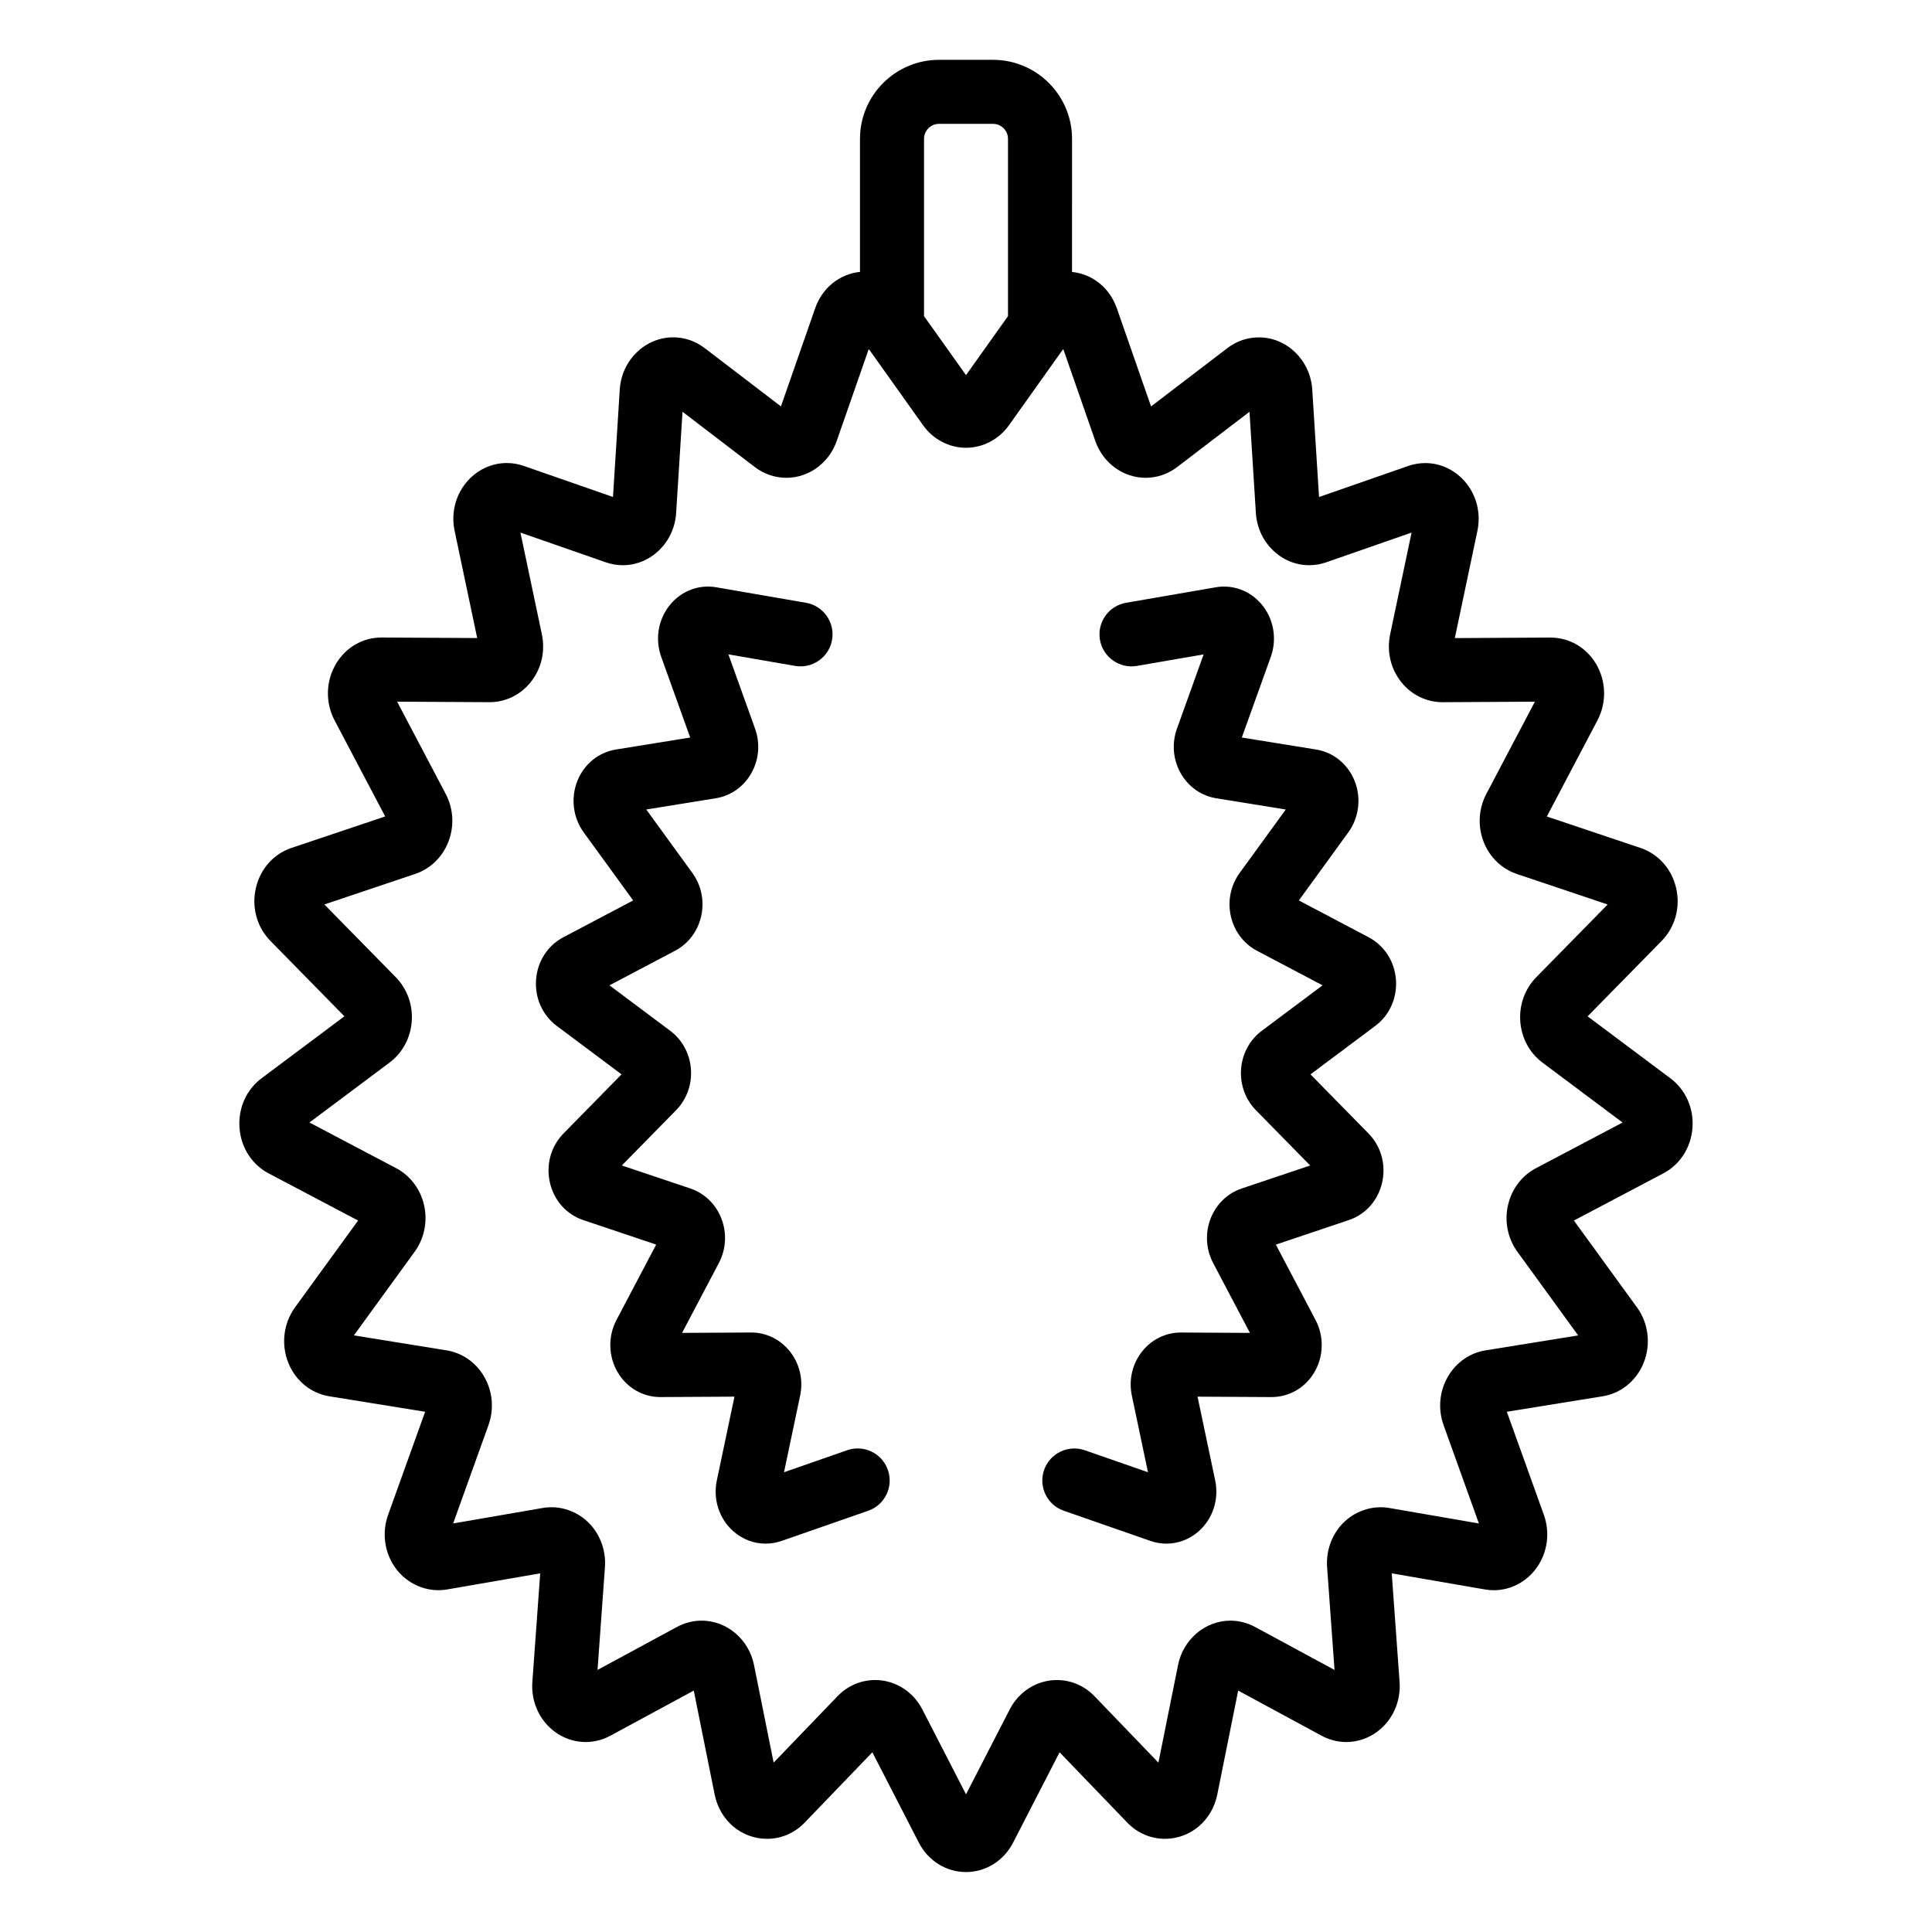
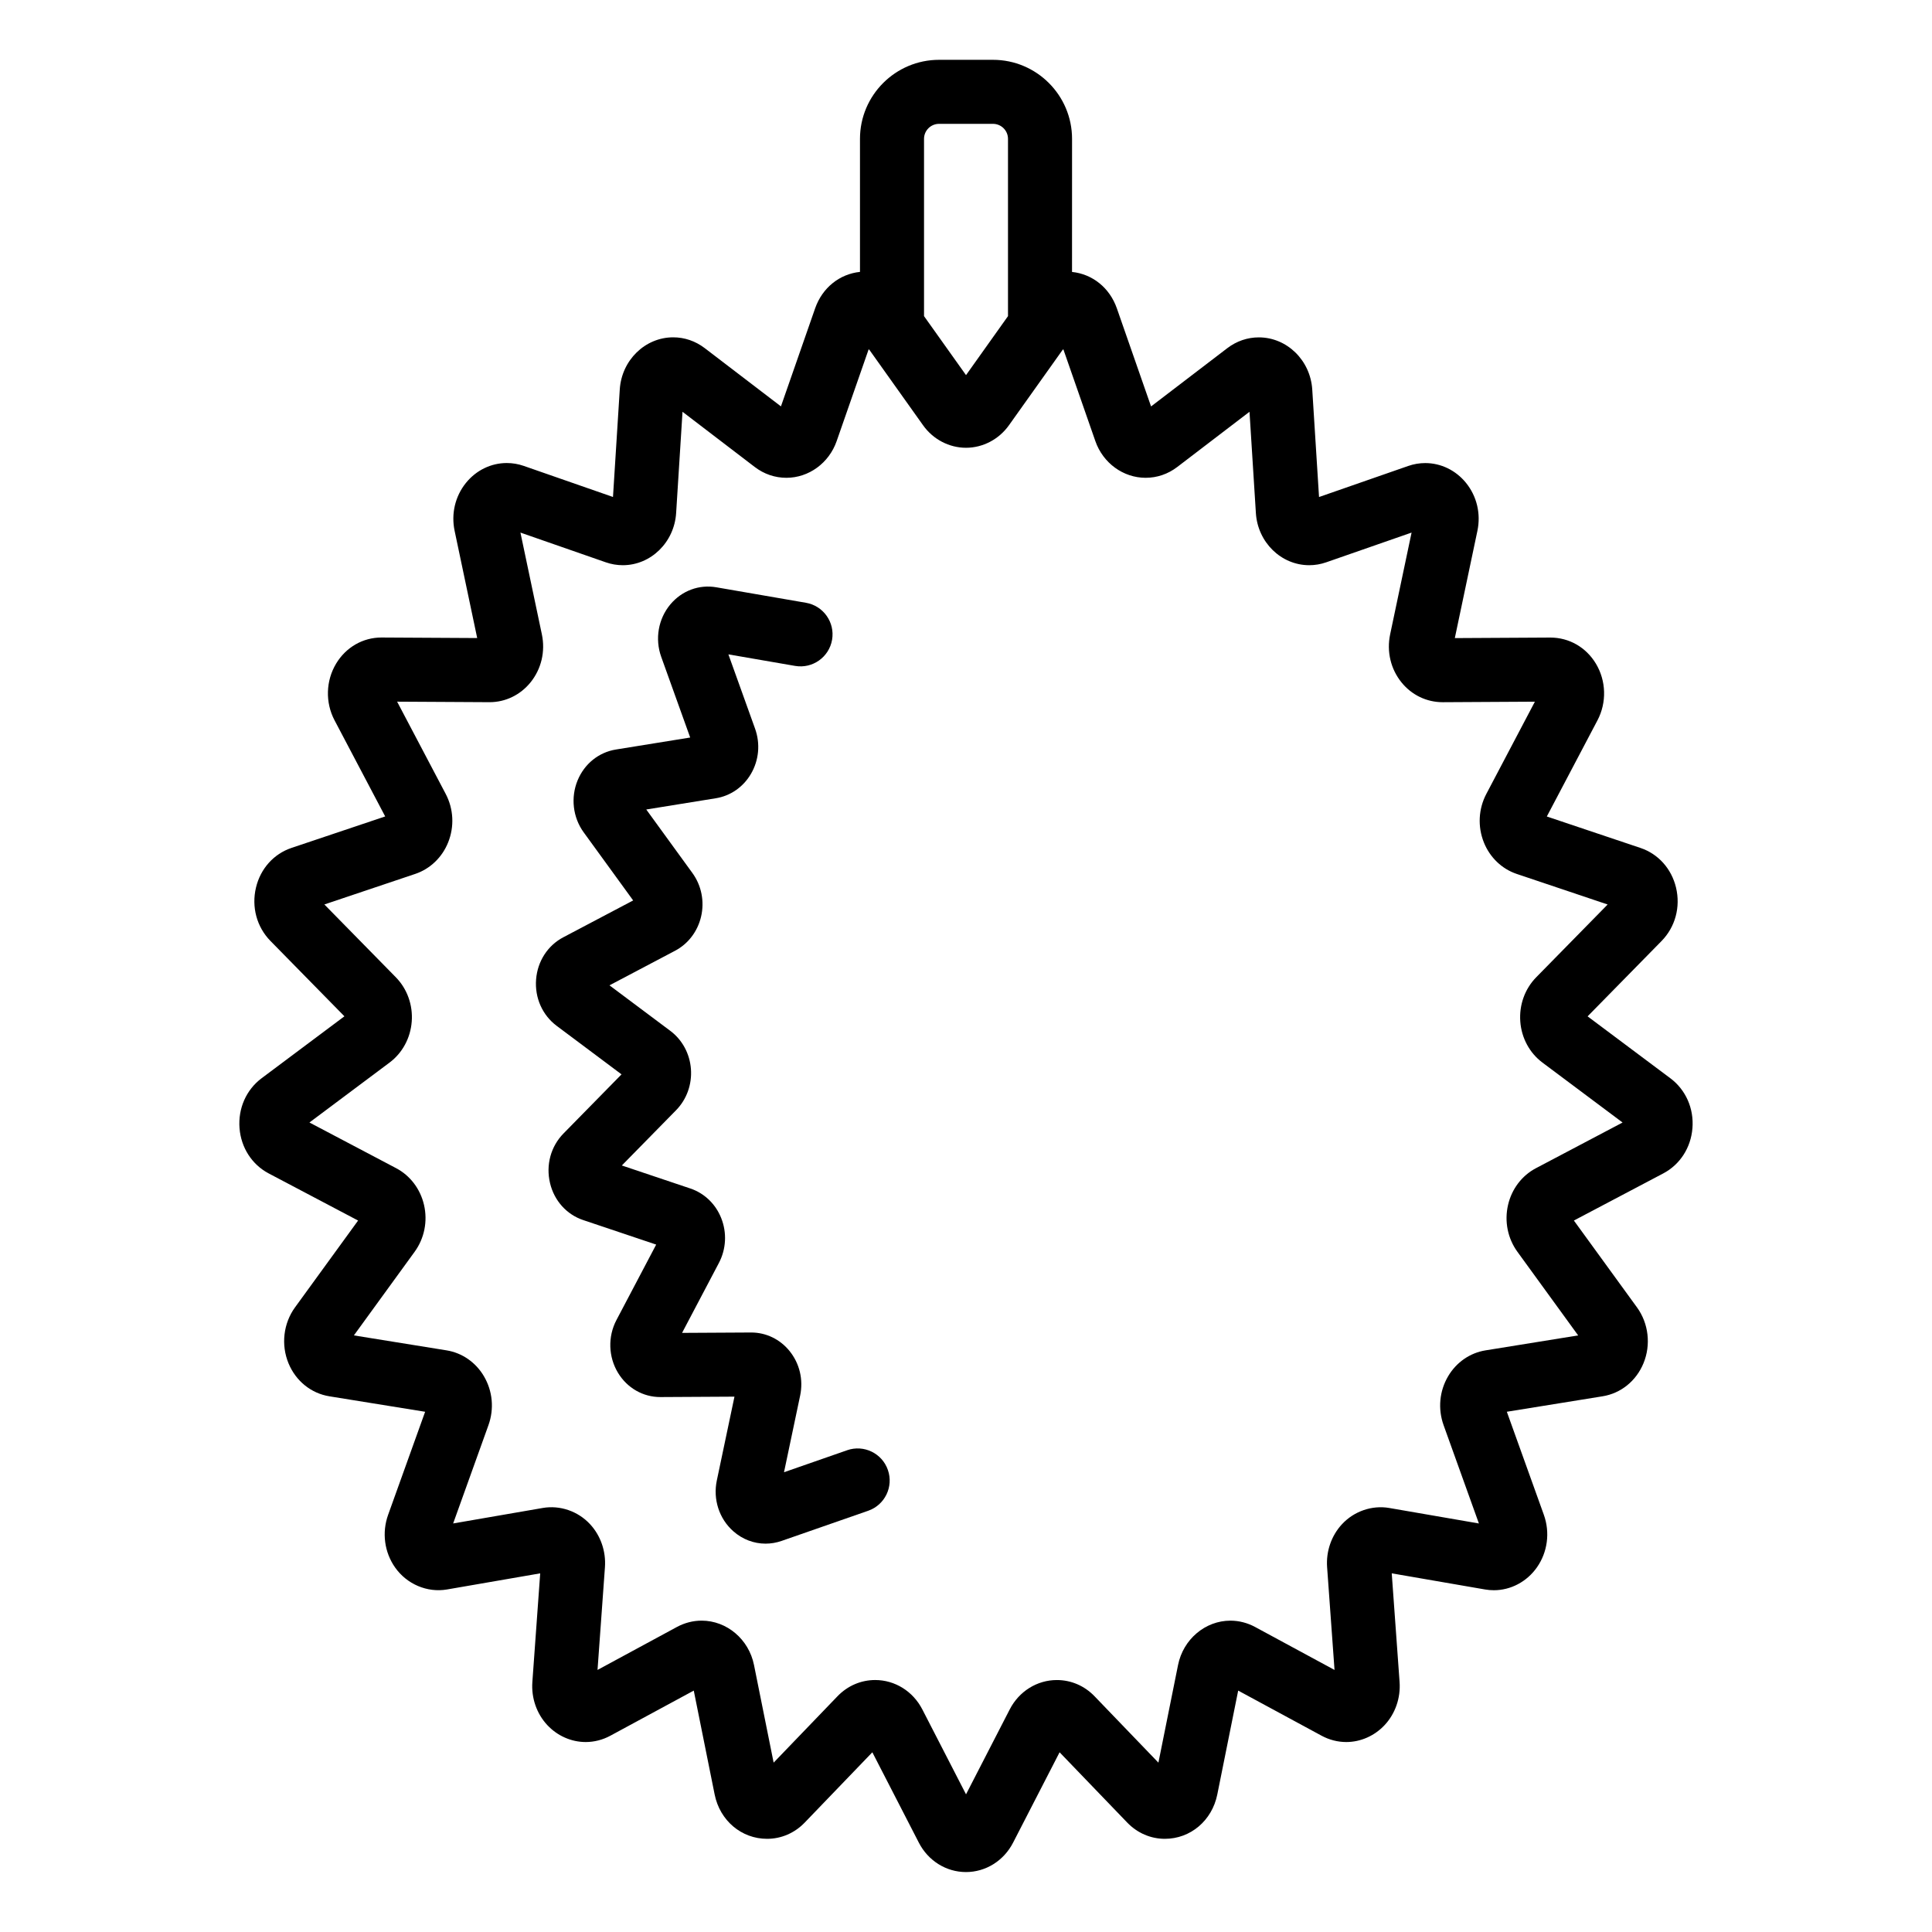
<svg xmlns="http://www.w3.org/2000/svg" fill="#000000" width="800px" height="800px" version="1.1" viewBox="144 144 512 512">
  <g>
    <path d="m368.5 528.33-16.73 5.828 4.273-20.297c0.895-4.242-0.145-8.57-2.844-11.875-2.523-3.094-6.207-4.859-10.109-4.859h-0.074l-18.262 0.102 9.754-18.52c1.945-3.695 2.168-8.047 0.609-11.934-1.488-3.719-4.461-6.566-8.152-7.805l-18.172-6.106 14.375-14.645c2.812-2.867 4.246-6.852 3.934-10.941-0.309-4.047-2.301-7.723-5.469-10.094l-16.117-12.059 17.395-9.172c3.461-1.824 5.969-5.121 6.883-9.043 0.941-4.039 0.098-8.25-2.305-11.559l-12.223-16.824 18.445-2.981c3.852-0.621 7.231-2.957 9.266-6.406 2.152-3.648 2.559-8.035 1.121-12.043l-7.066-19.68 17.668 3.055c4.617 0.797 9.008-2.301 9.809-6.918 0.797-4.617-2.301-9.008-6.918-9.809l-23.758-4.106c-4.574-0.793-9.125 0.898-12.172 4.523-3.207 3.82-4.141 9.148-2.434 13.902l7.68 21.387-19.688 3.18c-4.543 0.734-8.34 3.789-10.148 8.176-1.875 4.547-1.262 9.816 1.602 13.758l13.121 18.062-18.512 9.762c-4.137 2.18-6.832 6.352-7.211 11.164-0.383 4.863 1.66 9.469 5.465 12.316l17.176 12.848-15.363 15.652c-3.394 3.457-4.731 8.387-3.578 13.191 1.113 4.644 4.394 8.297 8.777 9.77l19.348 6.5-10.531 19.996c-2.312 4.394-2.152 9.758 0.422 14 2.441 4.019 6.629 6.41 11.207 6.41h0.074l19.574-0.109-4.676 22.207c-1.055 5.004 0.625 10.172 4.387 13.48 2.438 2.148 5.449 3.269 8.527 3.269 1.422 0 2.859-0.238 4.262-0.727l22.938-7.988c4.426-1.539 6.766-6.379 5.223-10.805-1.535-4.441-6.379-6.777-10.801-5.238z" />
-     <path d="m506.72 392.39-18.512-9.762 13.121-18.062c2.863-3.941 3.477-9.211 1.602-13.758-1.809-4.383-5.602-7.441-10.145-8.176l-19.691-3.18 7.68-21.387c1.707-4.754 0.773-10.082-2.434-13.902-3.043-3.625-7.594-5.309-12.168-4.523l-23.758 4.106c-4.617 0.801-7.715 5.191-6.918 9.809 0.801 4.617 5.191 7.711 9.809 6.918l17.668-3.055-7.066 19.68c-1.441 4.008-1.031 8.398 1.121 12.043 2.035 3.449 5.41 5.781 9.262 6.406l18.449 2.981-12.223 16.824c-2.406 3.309-3.246 7.523-2.305 11.559 0.914 3.922 3.422 7.219 6.883 9.043l17.395 9.172-16.121 12.059c-3.164 2.367-5.156 6.047-5.469 10.094-0.312 4.086 1.121 8.074 3.934 10.941l14.375 14.645-18.172 6.106c-3.691 1.238-6.664 4.086-8.152 7.805-1.559 3.891-1.336 8.242 0.609 11.938l9.754 18.52-18.262-0.102h-0.074c-3.906 0-7.59 1.77-10.113 4.859-2.699 3.305-3.734 7.637-2.844 11.875l4.273 20.297-16.73-5.828c-4.426-1.539-9.266 0.797-10.805 5.227-1.539 4.426 0.801 9.266 5.227 10.805l22.938 7.988c1.402 0.488 2.84 0.727 4.266 0.727 3.078 0 6.09-1.121 8.527-3.269 3.762-3.309 5.441-8.473 4.387-13.48l-4.676-22.203 19.574 0.109c4.629 0 8.828-2.371 11.285-6.41 2.574-4.238 2.738-9.605 0.422-14l-10.531-19.996 19.348-6.5c4.383-1.473 7.668-5.125 8.777-9.77 1.152-4.805-0.188-9.734-3.582-13.191l-15.363-15.652 17.176-12.848c3.805-2.848 5.848-7.449 5.465-12.316-0.383-4.809-3.078-8.98-7.211-11.16z" />
    <path d="m586.66 429.75-21.93-16.406 19.586-19.953c3.648-3.715 5.086-9.02 3.844-14.191-1.195-4.984-4.707-8.902-9.395-10.477l-24.84-8.344 13.426-25.492c2.484-4.719 2.316-10.48-0.434-15.035-2.606-4.316-7.086-6.891-12.062-6.891l-25.312 0.141 5.981-28.398c0.961-4.551-0.141-9.195-3.016-12.738-2.703-3.332-6.641-5.246-10.805-5.246-1.531 0-3.051 0.258-4.516 0.77l-23.629 8.227-1.797-28.48c-0.488-7.754-6.707-13.828-14.16-13.828-3.019 0-5.91 0.992-8.363 2.867l-20.195 15.434-9.066-26c-1.895-5.43-6.465-9.082-11.879-9.641l0.008-35.262c0-11.555-9.398-20.953-20.953-20.953h-14.293c-11.555 0-20.957 9.398-20.957 20.953v35.25c-5.414 0.559-9.988 4.215-11.879 9.641l-9.066 26-20.191-15.434c-2.453-1.875-5.348-2.867-8.363-2.867-7.453 0-13.672 6.074-14.16 13.828l-1.797 28.48-23.629-8.227c-1.465-0.512-2.984-0.77-4.516-0.77-4.16 0-8.098 1.91-10.805 5.246-2.875 3.547-3.977 8.188-3.016 12.738l5.981 28.398-25.391-0.141c-4.898 0-9.379 2.574-11.984 6.894-2.75 4.559-2.918 10.316-0.434 15.035l13.426 25.488-24.84 8.344c-4.688 1.574-8.203 5.492-9.395 10.477-1.238 5.172 0.195 10.477 3.844 14.191l19.586 19.953-21.934 16.406c-4.082 3.055-6.273 8.004-5.863 13.242 0.406 5.168 3.297 9.652 7.727 11.988l23.695 12.492-16.723 23.016c-3.078 4.242-3.738 9.918-1.719 14.812 1.938 4.695 5.992 7.969 10.84 8.75l25.367 4.098-9.805 27.301c-1.688 4.699-1 9.918 1.844 13.961 3.125 4.438 8.512 6.727 13.746 5.832l24.711-4.273-2.078 28.789c-0.305 4.227 1.133 8.387 3.949 11.41 2.664 2.863 6.375 4.504 10.184 4.504 2.254 0 4.512-0.578 6.531-1.672l22.109-11.961 5.535 27.531c1.391 6.918 7.106 11.75 13.895 11.75 3.762 0 7.305-1.531 9.98-4.312l17.914-18.621 12.328 23.957c2.473 4.805 7.254 7.785 12.484 7.785s10.016-2.984 12.484-7.785l12.328-23.957 17.914 18.617c2.676 2.781 6.223 4.316 9.984 4.316 6.789 0 12.5-4.832 13.895-11.75l5.535-27.531 22.109 11.961c2.019 1.094 4.281 1.672 6.531 1.672 3.809 0 7.519-1.645 10.184-4.508 2.812-3.023 4.254-7.184 3.949-11.41l-2.078-28.789 24.715 4.273c0.777 0.137 1.57 0.203 2.352 0.203 4.477 0 8.738-2.258 11.395-6.039 2.844-4.039 3.531-9.262 1.844-13.961l-9.805-27.297 25.367-4.098c4.852-0.781 8.906-4.055 10.844-8.75 2.019-4.894 1.359-10.57-1.719-14.812l-16.723-23.016 23.691-12.492c4.43-2.336 7.32-6.816 7.727-11.988 0.418-5.223-1.773-10.172-5.856-13.227zm-193.8-252.93h14.293c2.191 0 3.977 1.785 3.977 3.981v46.977l-11.125 15.633-11.129-15.633v-46.977c0-2.195 1.785-3.981 3.984-3.981zm158.17 276.77c-3.707 1.953-6.394 5.488-7.375 9.703-1.012 4.348-0.109 8.887 2.477 12.445l16.098 22.16-24.562 3.965c-4.113 0.664-7.719 3.16-9.895 6.852-2.316 3.926-2.754 8.652-1.203 12.973l9.355 26.047-23.773-4.109c-4.539-0.777-9.297 0.852-12.492 4.285-2.824 3.035-4.269 7.195-3.961 11.422l1.965 27.219-21.07-11.398c-2.012-1.086-4.269-1.664-6.523-1.664-6.672 0-12.508 4.941-13.875 11.754l-5.203 25.875-16.914-17.582c-2.672-2.781-6.223-4.309-9.996-4.309-5.234 0-10.023 2.981-12.492 7.785l-11.582 22.504-11.582-22.508c-2.473-4.801-7.258-7.785-12.492-7.785-3.773 0-7.324 1.531-9.996 4.309l-16.914 17.582-5.203-25.875c-1.367-6.812-7.203-11.754-13.875-11.754-2.258 0-4.512 0.578-6.527 1.664l-21.066 11.398 1.965-27.219c0.305-4.227-1.141-8.387-3.961-11.422-3.195-3.434-7.949-5.062-12.492-4.285l-23.773 4.109 9.355-26.047c1.551-4.316 1.113-9.047-1.203-12.973-2.176-3.691-5.781-6.188-9.895-6.852l-24.562-3.965 16.098-22.16c2.586-3.559 3.492-8.098 2.481-12.445-0.98-4.211-3.668-7.75-7.371-9.703l-22.988-12.113 21.242-15.887c3.394-2.539 5.531-6.492 5.867-10.848 0.336-4.402-1.207-8.691-4.227-11.766l-18.926-19.281 24.082-8.094c3.945-1.324 7.125-4.371 8.723-8.359 1.68-4.191 1.441-8.875-0.656-12.855l-12.867-24.434 24.516 0.137c4.18 0 8.121-1.906 10.816-5.223 2.883-3.551 3.984-8.199 3.027-12.754l-5.68-26.969 22.625 7.879c1.457 0.508 2.973 0.766 4.5 0.766 7.438 0 13.648-6.074 14.137-13.824l1.691-26.836 19.152 14.637c2.445 1.871 5.344 2.859 8.371 2.859 5.945 0 11.301-3.91 13.328-9.727l8.488-24.348c0.086 0.09 0.168 0.184 0.258 0.27l14.152 19.883c2.656 3.734 6.91 5.965 11.379 5.965 4.465 0 8.719-2.231 11.379-5.965l14.152-19.883c0.09-0.086 0.172-0.18 0.258-0.27l8.488 24.348c2.027 5.816 7.383 9.727 13.328 9.727 3.027 0 5.922-0.988 8.371-2.859l19.152-14.637 1.691 26.836c0.488 7.754 6.695 13.824 14.137 13.824 1.527 0 3.043-0.258 4.5-0.766l22.625-7.879-5.68 26.973c-0.957 4.551 0.145 9.199 3.027 12.75 2.695 3.32 6.637 5.227 10.891 5.227l24.441-0.137-12.867 24.438c-2.094 3.977-2.332 8.664-0.656 12.855 1.598 3.988 4.777 7.035 8.723 8.359l24.082 8.094-18.922 19.277c-3.023 3.078-4.562 7.367-4.227 11.77 0.332 4.352 2.469 8.305 5.863 10.844l21.242 15.887z" />
  </g>
</svg>